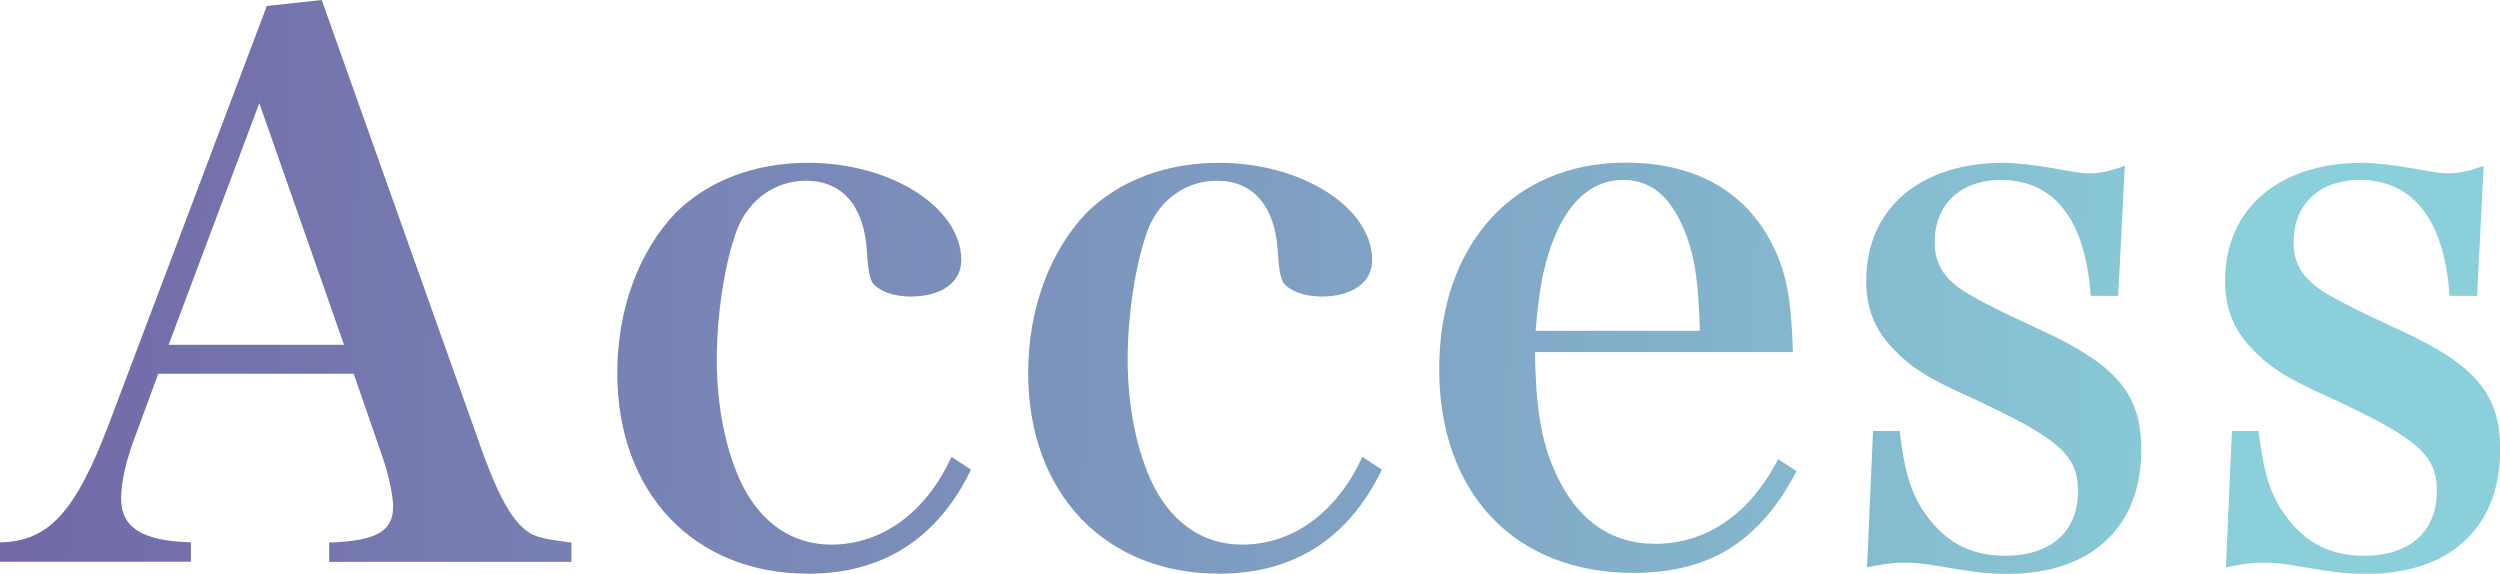
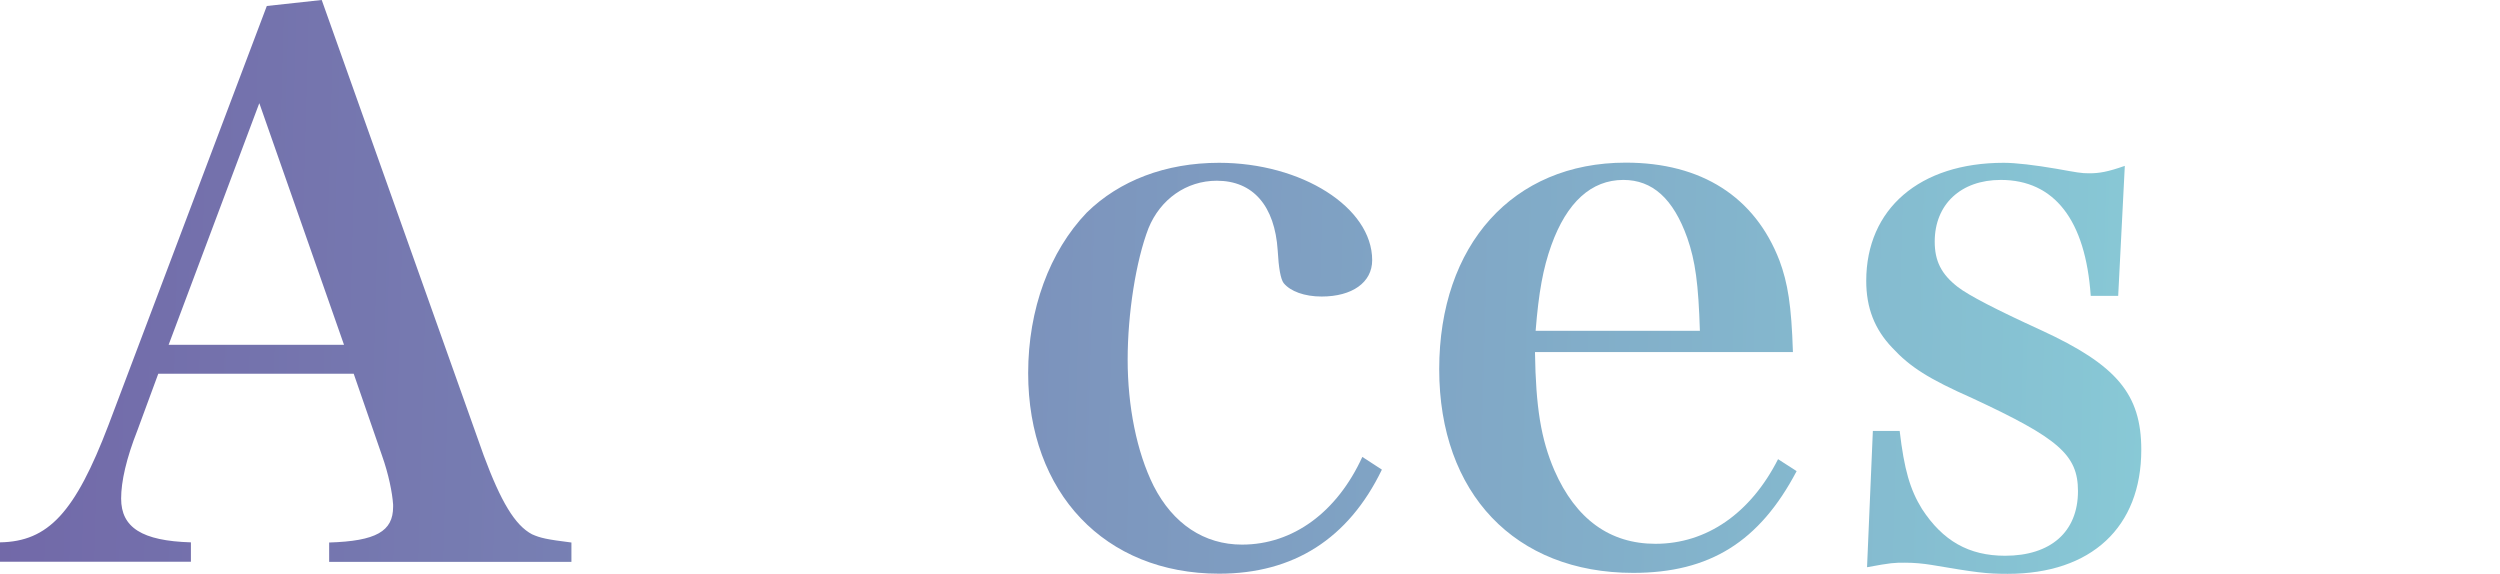
<svg xmlns="http://www.w3.org/2000/svg" id="_レイヤー_1" viewBox="0 0 154.79 35.52">
  <defs>
    <style>.cls-1{fill:url(#_名称未設定グラデーション_30);}</style>
    <linearGradient id="_名称未設定グラデーション_30" x1="139.51" y1="20.98" x2="-80.83" y2="14.88" gradientUnits="userSpaceOnUse">
      <stop offset="0" stop-color="#8acfd9" />
      <stop offset=".05" stop-color="#87c5d4" />
      <stop offset=".37" stop-color="#7b8eba" />
      <stop offset=".65" stop-color="#7166a7" />
      <stop offset=".87" stop-color="#6c4e9c" />
      <stop offset="1" stop-color="#6a4598" />
    </linearGradient>
  </defs>
  <path class="cls-1" d="m8.51,26.64c-.69,1.75-1.01,3.17-1.01,4.23,0,1.79,1.29,2.62,4.32,2.71v1.2H0v-1.2c2.99-.05,4.65-1.84,6.72-7.27L16.52.37l3.4-.37,10.03,28.2c1.06,2.85,1.93,4.32,2.99,4.88.51.23.92.32,2.44.51v1.2h-15v-1.2c2.9-.09,3.96-.69,3.96-2.21v-.14c-.05-.74-.28-1.89-.69-3.04l-1.75-5.06h-12.1l-1.29,3.5Zm7.54-20.24l-5.61,14.95h10.86l-5.24-14.95Z" />
-   <path class="cls-1" d="m60.12,29.08c-2.07,4.28-5.47,6.44-10.08,6.44-7.08,0-11.82-5.01-11.82-12.42,0-3.96,1.33-7.54,3.63-9.94,2.02-1.98,4.88-3.08,8.19-3.08,5.11,0,9.48,2.76,9.48,6.03,0,1.38-1.24,2.25-3.13,2.25-1.06,0-1.93-.32-2.35-.83q-.28-.37-.37-2.02c-.18-2.76-1.52-4.32-3.77-4.32-1.89,0-3.5,1.15-4.23,2.94-.78,2.02-1.29,5.29-1.29,8.14s.55,5.7,1.61,7.82c1.2,2.35,3.13,3.63,5.47,3.63,3.17,0,5.89-2.02,7.45-5.43l1.2.78Z" />
  <path class="cls-1" d="m85.56,29.08c-2.07,4.28-5.47,6.44-10.08,6.44-7.08,0-11.82-5.01-11.82-12.42,0-3.96,1.33-7.54,3.63-9.94,2.02-1.98,4.88-3.08,8.19-3.08,5.11,0,9.48,2.76,9.48,6.03,0,1.38-1.24,2.25-3.13,2.25-1.06,0-1.93-.32-2.35-.83q-.28-.37-.37-2.02c-.18-2.76-1.52-4.32-3.77-4.32-1.89,0-3.5,1.15-4.23,2.94-.78,2.02-1.29,5.29-1.29,8.14s.55,5.7,1.61,7.82c1.2,2.35,3.13,3.63,5.47,3.63,3.17,0,5.89-2.02,7.45-5.43l1.2.78Z" />
  <path class="cls-1" d="m95.04,21.81c.05,3.4.37,5.38,1.2,7.31,1.33,3.04,3.45,4.55,6.26,4.55,3.17,0,5.89-1.89,7.59-5.24l1.15.74c-2.3,4.37-5.38,6.3-10.12,6.3-7.31,0-12.01-4.92-12.01-12.61s4.55-12.79,11.55-12.79c4.69,0,8,2.12,9.52,6.07.51,1.38.74,2.76.83,5.66h-15.96Zm10.21-1.33c-.09-2.9-.28-4.32-.78-5.75-.87-2.44-2.16-3.59-3.96-3.59-1.98,0-3.5,1.38-4.46,4.05-.51,1.43-.78,2.9-.97,5.29h10.17Z" />
-   <path class="cls-1" d="m115.96,26.68h1.66c.28,2.39.64,3.63,1.38,4.83,1.29,1.98,2.9,2.9,5.15,2.9,2.81,0,4.51-1.47,4.51-4,0-2.25-1.2-3.27-6.53-5.75-2.71-1.2-3.86-1.93-4.97-3.13-1.1-1.15-1.61-2.48-1.61-4.14,0-4.46,3.31-7.31,8.51-7.31.74,0,1.93.14,3.27.37,1.29.23,1.52.28,2.02.28.64,0,1.15-.09,2.21-.46l-.41,8.05h-1.7c-.32-4.69-2.25-7.18-5.57-7.18-2.48,0-4.09,1.52-4.09,3.82,0,1.2.41,2.02,1.43,2.81q1.01.78,5.15,2.67c4.69,2.16,6.21,3.96,6.21,7.41,0,4.78-3.08,7.68-8.28,7.68-1.33,0-1.98-.09-4.69-.55-.55-.09-1.1-.14-1.66-.14-.69,0-.83,0-2.35.28l.37-8.42Z" />
-   <path class="cls-1" d="m138.18,26.68h1.66c.28,2.39.64,3.63,1.38,4.83,1.29,1.98,2.9,2.9,5.15,2.9,2.81,0,4.51-1.47,4.51-4,0-2.25-1.2-3.27-6.53-5.75-2.71-1.2-3.86-1.93-4.97-3.13-1.1-1.15-1.61-2.48-1.61-4.14,0-4.46,3.31-7.31,8.51-7.31.74,0,1.93.14,3.27.37,1.29.23,1.52.28,2.02.28.64,0,1.15-.09,2.21-.46l-.41,8.05h-1.7c-.32-4.69-2.25-7.18-5.57-7.18-2.48,0-4.09,1.52-4.09,3.82,0,1.2.41,2.02,1.43,2.81q1.01.78,5.15,2.67c4.69,2.16,6.21,3.96,6.21,7.41,0,4.78-3.08,7.68-8.28,7.68-1.33,0-1.98-.09-4.69-.55-.55-.09-1.1-.14-1.66-.14-.69,0-.83,0-2.35.28l.37-8.42Z" />
+   <path class="cls-1" d="m115.96,26.68h1.66c.28,2.39.64,3.63,1.38,4.83,1.29,1.98,2.9,2.9,5.15,2.9,2.81,0,4.51-1.47,4.51-4,0-2.25-1.2-3.27-6.53-5.75-2.71-1.2-3.86-1.93-4.97-3.13-1.1-1.15-1.61-2.48-1.61-4.14,0-4.46,3.31-7.31,8.51-7.31.74,0,1.93.14,3.27.37,1.29.23,1.52.28,2.02.28.64,0,1.15-.09,2.21-.46l-.41,8.05h-1.7c-.32-4.69-2.25-7.18-5.57-7.18-2.48,0-4.09,1.52-4.09,3.82,0,1.2.41,2.02,1.43,2.81q1.01.78,5.15,2.67c4.69,2.16,6.21,3.96,6.21,7.41,0,4.78-3.08,7.68-8.28,7.68-1.33,0-1.98-.09-4.69-.55-.55-.09-1.1-.14-1.66-.14-.69,0-.83,0-2.35.28Z" />
</svg>